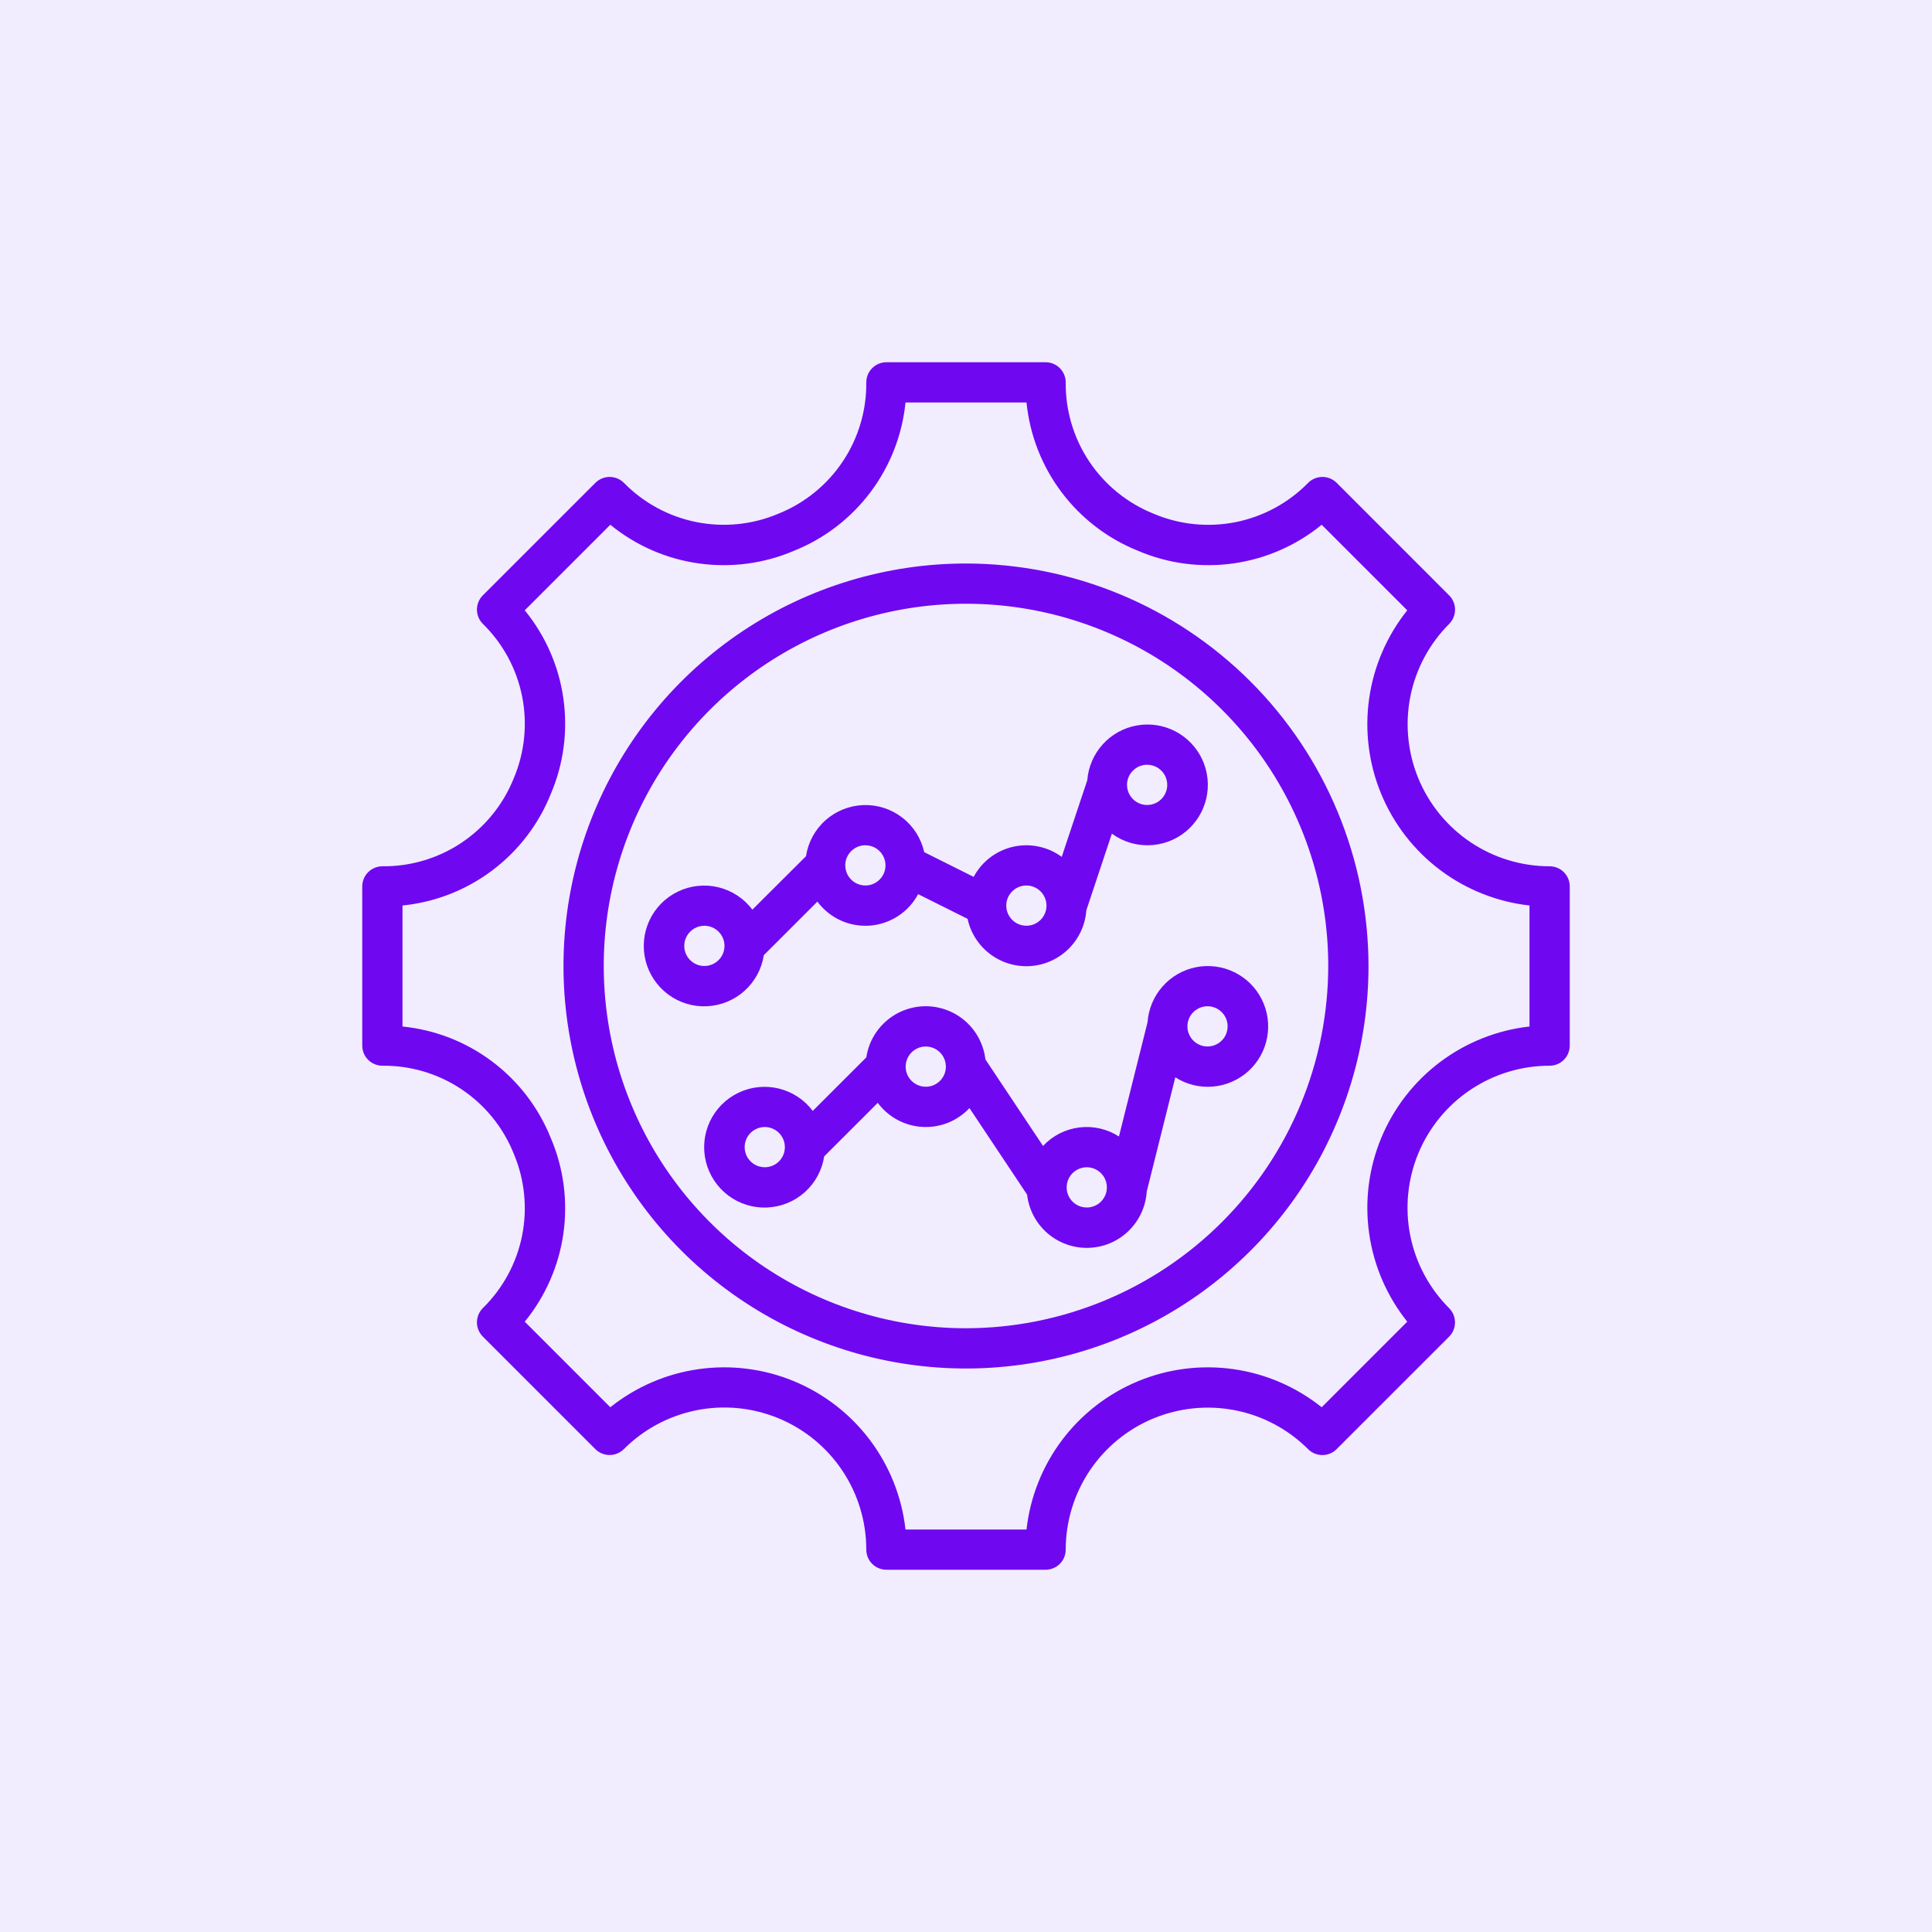
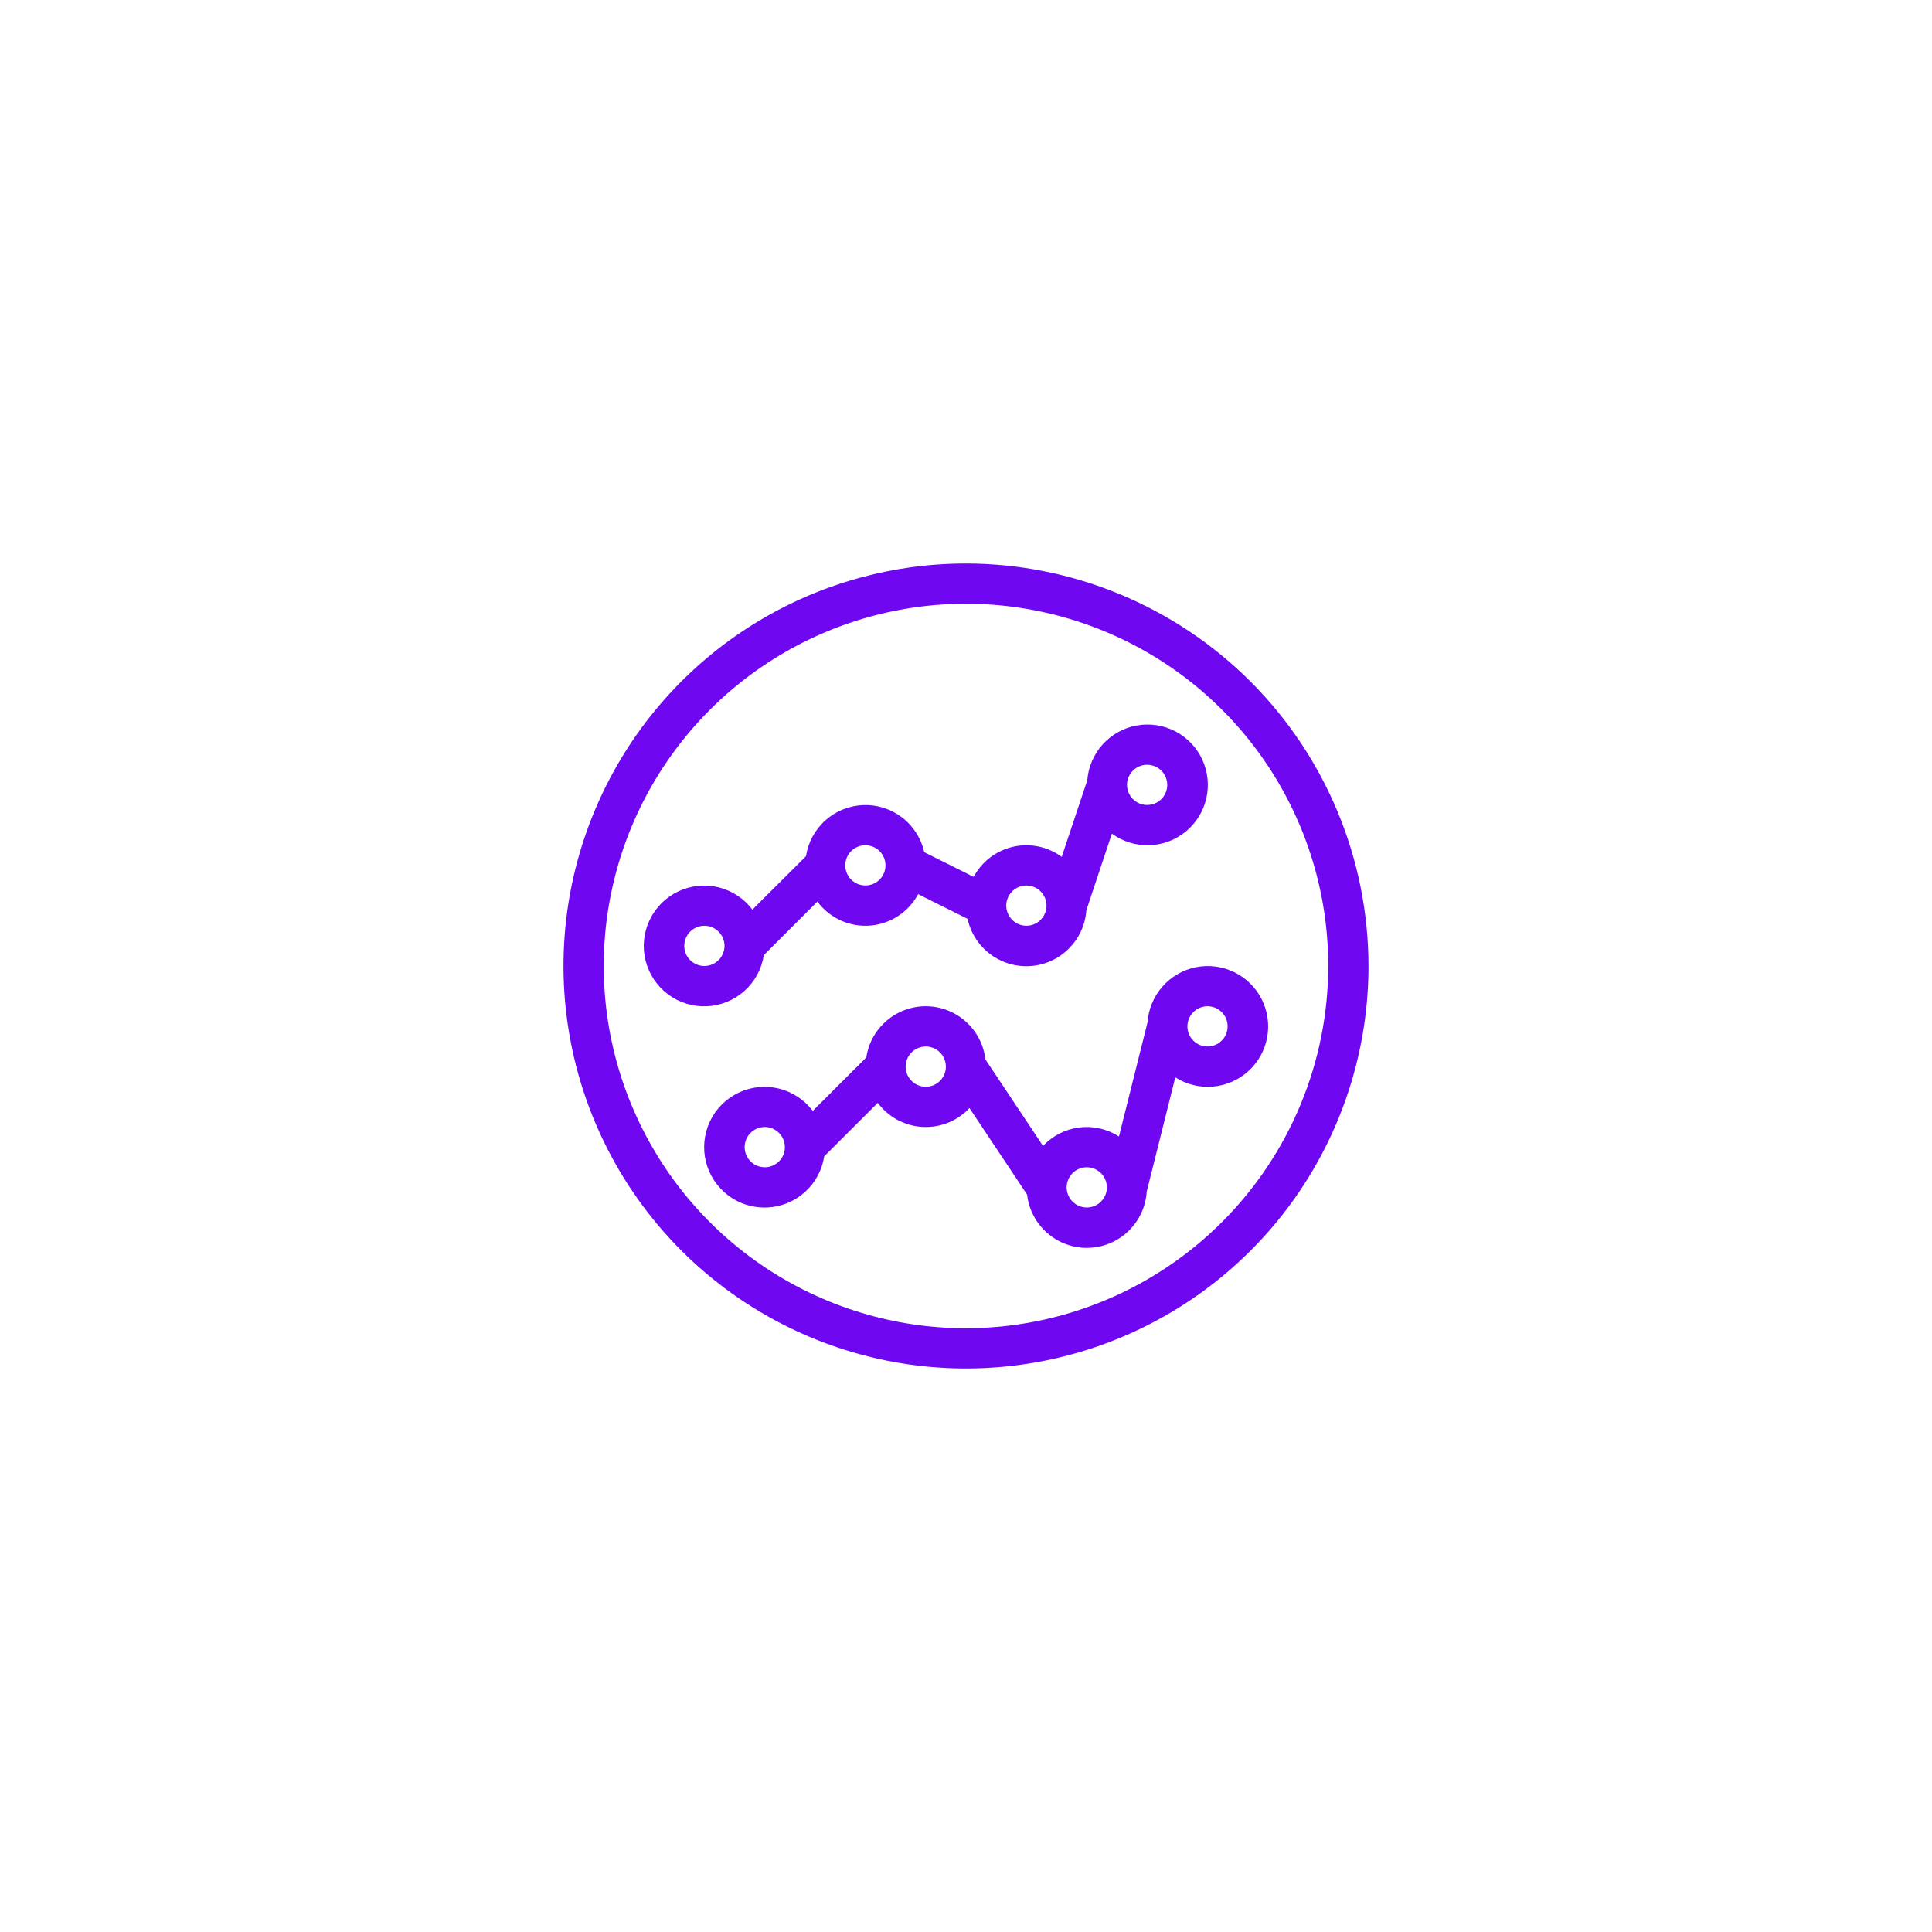
<svg xmlns="http://www.w3.org/2000/svg" width="72" height="72" viewBox="0 0 72 72" fill="none">
-   <rect width="72" height="72" fill="#F1ECFE" />
-   <path d="M57.75 32.284C56.703 32.284 55.68 31.973 54.81 31.392C53.94 30.81 53.262 29.984 52.861 29.017C52.461 28.05 52.356 26.986 52.559 25.96C52.763 24.933 53.267 23.99 54.007 23.25C54.147 23.109 54.226 22.919 54.226 22.72C54.226 22.521 54.147 22.33 54.007 22.189L49.813 17.993C49.672 17.853 49.481 17.774 49.282 17.774C49.084 17.774 48.893 17.853 48.752 17.993C48.018 18.743 47.074 19.254 46.045 19.459C45.016 19.663 43.949 19.553 42.983 19.141C42.01 18.749 41.177 18.073 40.594 17.2C40.011 16.328 39.705 15.299 39.716 14.25C39.716 14.051 39.637 13.86 39.497 13.72C39.356 13.579 39.165 13.5 38.966 13.5H33.034C32.835 13.5 32.644 13.579 32.503 13.72C32.363 13.86 32.284 14.051 32.284 14.25C32.295 15.299 31.989 16.328 31.406 17.2C30.823 18.073 29.99 18.749 29.017 19.141C28.052 19.552 26.985 19.662 25.956 19.457C24.927 19.253 23.984 18.742 23.25 17.993C23.109 17.853 22.919 17.774 22.72 17.774C22.521 17.774 22.33 17.853 22.189 17.993L17.993 22.187C17.853 22.328 17.774 22.519 17.774 22.718C17.774 22.916 17.853 23.107 17.993 23.248C18.743 23.982 19.254 24.926 19.458 25.955C19.663 26.984 19.552 28.051 19.141 29.017C18.749 29.99 18.073 30.823 17.2 31.406C16.328 31.989 15.299 32.295 14.25 32.284C14.051 32.284 13.86 32.363 13.72 32.503C13.579 32.644 13.5 32.835 13.5 33.034V38.966C13.5 39.165 13.579 39.356 13.72 39.497C13.86 39.637 14.051 39.716 14.25 39.716C15.299 39.705 16.328 40.011 17.2 40.594C18.073 41.177 18.749 42.01 19.141 42.983C19.552 43.948 19.662 45.015 19.458 46.044C19.253 47.073 18.742 48.016 17.993 48.75C17.853 48.891 17.774 49.081 17.774 49.28C17.774 49.479 17.853 49.67 17.993 49.81L22.187 54.005C22.328 54.145 22.519 54.224 22.718 54.224C22.916 54.224 23.107 54.145 23.248 54.005C23.988 53.264 24.931 52.76 25.959 52.555C26.986 52.351 28.05 52.456 29.018 52.857C29.985 53.258 30.812 53.937 31.393 54.808C31.974 55.679 32.285 56.703 32.284 57.75C32.284 57.949 32.363 58.14 32.503 58.28C32.644 58.421 32.835 58.5 33.034 58.5H38.966C39.165 58.5 39.356 58.421 39.497 58.28C39.637 58.14 39.716 57.949 39.716 57.75C39.716 56.703 40.027 55.68 40.608 54.81C41.19 53.94 42.016 53.262 42.983 52.861C43.95 52.461 45.014 52.356 46.04 52.559C47.067 52.763 48.01 53.267 48.75 54.007C48.891 54.147 49.081 54.226 49.28 54.226C49.479 54.226 49.67 54.147 49.81 54.007L54.005 49.813C54.145 49.672 54.224 49.481 54.224 49.282C54.224 49.084 54.145 48.893 54.005 48.752C53.264 48.012 52.76 47.069 52.555 46.041C52.351 45.014 52.456 43.95 52.857 42.982C53.258 42.015 53.937 41.188 54.808 40.607C55.679 40.026 56.703 39.715 57.75 39.716C57.949 39.716 58.14 39.637 58.28 39.497C58.421 39.356 58.5 39.165 58.5 38.966V33.034C58.5 32.835 58.421 32.644 58.28 32.503C58.14 32.363 57.949 32.284 57.75 32.284ZM57 38.255C55.792 38.39 54.641 38.847 53.669 39.578C52.698 40.308 51.94 41.286 51.474 42.41C51.009 43.533 50.853 44.761 51.024 45.965C51.194 47.169 51.685 48.305 52.444 49.255L49.255 52.444C48.305 51.685 47.169 51.194 45.965 51.024C44.761 50.853 43.533 51.009 42.41 51.474C41.286 51.94 40.308 52.698 39.578 53.669C38.847 54.641 38.39 55.792 38.255 57H33.745C33.61 55.792 33.153 54.641 32.422 53.669C31.692 52.698 30.714 51.94 29.59 51.474C28.467 51.009 27.239 50.853 26.035 51.024C24.831 51.194 23.695 51.685 22.745 52.444L19.556 49.255C20.327 48.311 20.826 47.174 20.996 45.968C21.167 44.761 21.005 43.53 20.526 42.41C20.072 41.278 19.317 40.293 18.343 39.561C17.369 38.828 16.213 38.377 15 38.255V33.745C16.213 33.623 17.369 33.172 18.343 32.439C19.317 31.707 20.072 30.722 20.526 29.59C21.005 28.47 21.167 27.239 20.996 26.032C20.826 24.826 20.327 23.689 19.556 22.745L22.745 19.556C23.689 20.327 24.826 20.826 26.032 20.996C27.239 21.167 28.47 21.005 29.59 20.526C30.722 20.072 31.707 19.317 32.439 18.343C33.172 17.369 33.623 16.213 33.745 15H38.255C38.377 16.213 38.828 17.369 39.561 18.343C40.293 19.317 41.278 20.072 42.41 20.526C43.53 21.005 44.761 21.167 45.968 20.996C47.174 20.826 48.311 20.327 49.255 19.556L52.444 22.745C51.685 23.695 51.194 24.831 51.024 26.035C50.853 27.239 51.009 28.467 51.474 29.59C51.94 30.714 52.698 31.692 53.669 32.422C54.641 33.153 55.792 33.61 57 33.745V38.255Z" fill="#6F08F1" />
  <path d="M36 21C33.033 21 30.133 21.88 27.666 23.528C25.2 25.176 23.277 27.519 22.142 30.26C21.006 33.001 20.709 36.017 21.288 38.926C21.867 41.836 23.296 44.509 25.393 46.607C27.491 48.704 30.164 50.133 33.074 50.712C35.983 51.291 38.999 50.993 41.74 49.858C44.481 48.723 46.824 46.8 48.472 44.334C50.12 41.867 51 38.967 51 36C50.995 32.023 49.414 28.21 46.602 25.398C43.789 22.586 39.977 21.005 36 21ZM36 49.5C33.33 49.5 30.72 48.708 28.5 47.225C26.28 45.741 24.549 43.633 23.528 41.166C22.506 38.699 22.238 35.985 22.759 33.366C23.28 30.747 24.566 28.342 26.454 26.454C28.342 24.566 30.747 23.28 33.366 22.759C35.985 22.238 38.699 22.506 41.166 23.528C43.633 24.549 45.741 26.28 47.225 28.5C48.708 30.72 49.5 33.33 49.5 36C49.496 39.579 48.072 43.011 45.541 45.541C43.011 48.072 39.579 49.496 36 49.5Z" fill="#6F08F1" />
  <path d="M42.766 38.095L41.7 42.354C41.262 42.072 40.739 41.953 40.222 42.017C39.705 42.081 39.227 42.325 38.871 42.706L36.723 39.481C36.66 38.942 36.404 38.444 36.002 38.079C35.6 37.715 35.079 37.509 34.536 37.5C33.994 37.491 33.467 37.679 33.052 38.03C32.638 38.38 32.365 38.869 32.285 39.406L30.289 41.4C29.977 40.985 29.53 40.691 29.026 40.567C28.522 40.444 27.99 40.499 27.521 40.723C27.053 40.947 26.676 41.326 26.455 41.796C26.234 42.266 26.183 42.798 26.309 43.301C26.436 43.805 26.733 44.249 27.149 44.559C27.566 44.869 28.078 45.025 28.596 45C29.115 44.976 29.61 44.773 29.996 44.426C30.382 44.078 30.636 43.608 30.715 43.095L32.712 41.1C32.906 41.362 33.156 41.578 33.443 41.733C33.731 41.888 34.048 41.978 34.374 41.997C34.7 42.016 35.026 41.962 35.33 41.841C35.633 41.72 35.905 41.533 36.129 41.295L38.277 44.52C38.34 45.076 38.61 45.588 39.032 45.955C39.454 46.322 39.998 46.518 40.557 46.504C41.117 46.49 41.651 46.267 42.053 45.879C42.456 45.491 42.699 44.966 42.735 44.407L43.8 40.148C44.215 40.414 44.706 40.535 45.197 40.494C45.689 40.453 46.153 40.252 46.519 39.922C46.885 39.591 47.132 39.15 47.222 38.665C47.313 38.181 47.242 37.68 47.02 37.24C46.798 36.799 46.438 36.444 45.995 36.229C45.551 36.013 45.049 35.949 44.566 36.046C44.083 36.144 43.645 36.397 43.32 36.768C42.995 37.138 42.8 37.605 42.766 38.097V38.095ZM28.5 43.5C28.352 43.5 28.207 43.456 28.084 43.374C27.96 43.291 27.864 43.174 27.807 43.037C27.751 42.9 27.736 42.749 27.765 42.604C27.794 42.458 27.865 42.325 27.97 42.22C28.075 42.115 28.209 42.043 28.354 42.014C28.5 41.985 28.65 42 28.787 42.057C28.924 42.114 29.041 42.21 29.124 42.333C29.206 42.457 29.25 42.602 29.25 42.75C29.25 42.949 29.171 43.14 29.031 43.28C28.89 43.421 28.699 43.5 28.5 43.5ZM34.5 40.5C34.352 40.5 34.207 40.456 34.084 40.374C33.96 40.291 33.864 40.174 33.807 40.037C33.751 39.9 33.736 39.749 33.765 39.604C33.794 39.458 33.865 39.325 33.97 39.22C34.075 39.115 34.209 39.043 34.354 39.014C34.499 38.985 34.65 39 34.787 39.057C34.924 39.114 35.041 39.21 35.124 39.333C35.206 39.457 35.25 39.602 35.25 39.75C35.25 39.949 35.171 40.14 35.031 40.28C34.89 40.421 34.699 40.5 34.5 40.5ZM40.5 45C40.352 45 40.207 44.956 40.084 44.874C39.96 44.791 39.864 44.674 39.807 44.537C39.751 44.4 39.736 44.249 39.765 44.104C39.794 43.958 39.865 43.825 39.97 43.72C40.075 43.615 40.209 43.543 40.354 43.514C40.499 43.485 40.65 43.5 40.787 43.557C40.924 43.614 41.041 43.71 41.124 43.833C41.206 43.957 41.25 44.102 41.25 44.25C41.25 44.449 41.171 44.64 41.031 44.78C40.89 44.921 40.699 45 40.5 45ZM45.75 38.25C45.75 38.398 45.706 38.543 45.624 38.667C45.541 38.79 45.424 38.886 45.287 38.943C45.15 39 44.999 39.014 44.854 38.986C44.709 38.957 44.575 38.885 44.47 38.78C44.365 38.675 44.294 38.542 44.265 38.396C44.236 38.251 44.251 38.1 44.307 37.963C44.364 37.826 44.46 37.709 44.584 37.626C44.707 37.544 44.852 37.5 45 37.5C45.199 37.5 45.39 37.579 45.531 37.72C45.671 37.86 45.75 38.051 45.75 38.25ZM28.465 35.596L30.462 33.6C30.685 33.902 30.982 34.142 31.323 34.299C31.665 34.455 32.041 34.523 32.415 34.495C32.79 34.467 33.151 34.345 33.466 34.14C33.781 33.935 34.039 33.654 34.216 33.322L36.059 34.243C36.173 34.77 36.474 35.238 36.906 35.561C37.338 35.884 37.871 36.04 38.409 36.002C38.947 35.963 39.453 35.732 39.834 35.35C40.215 34.969 40.446 34.463 40.484 33.925L41.436 31.068C41.839 31.362 42.327 31.514 42.825 31.5C43.323 31.486 43.802 31.308 44.188 30.992C44.573 30.677 44.843 30.242 44.955 29.757C45.067 29.272 45.015 28.763 44.807 28.31C44.599 27.858 44.246 27.487 43.805 27.256C43.363 27.026 42.858 26.948 42.367 27.036C41.877 27.123 41.43 27.371 41.095 27.74C40.761 28.11 40.559 28.579 40.52 29.076L39.567 31.933C39.31 31.744 39.015 31.613 38.703 31.548C38.39 31.483 38.068 31.485 37.756 31.556C37.445 31.627 37.153 31.764 36.899 31.957C36.645 32.151 36.436 32.397 36.286 32.679L34.443 31.758C34.33 31.247 34.041 30.792 33.627 30.471C33.214 30.151 32.701 29.985 32.178 30.003C31.655 30.021 31.154 30.221 30.764 30.569C30.372 30.917 30.116 31.391 30.037 31.908L28.039 33.9C27.727 33.485 27.28 33.191 26.776 33.067C26.272 32.944 25.74 32.999 25.271 33.223C24.803 33.447 24.426 33.826 24.205 34.296C23.984 34.766 23.933 35.298 24.059 35.801C24.186 36.305 24.483 36.749 24.899 37.059C25.316 37.369 25.828 37.525 26.346 37.5C26.865 37.476 27.36 37.273 27.746 36.926C28.132 36.578 28.386 36.108 28.465 35.595V35.596ZM42.75 28.5C42.899 28.5 43.044 28.544 43.167 28.626C43.29 28.709 43.386 28.826 43.443 28.963C43.5 29.1 43.515 29.251 43.486 29.396C43.457 29.542 43.386 29.675 43.281 29.78C43.176 29.885 43.042 29.957 42.897 29.986C42.751 30.015 42.6 30 42.463 29.943C42.326 29.886 42.209 29.79 42.127 29.667C42.044 29.543 42 29.398 42 29.25C42 29.051 42.079 28.86 42.22 28.72C42.361 28.579 42.551 28.5 42.75 28.5ZM38.25 33C38.399 33 38.544 33.044 38.667 33.126C38.79 33.209 38.886 33.326 38.943 33.463C39 33.6 39.015 33.751 38.986 33.896C38.957 34.042 38.886 34.175 38.781 34.28C38.676 34.385 38.542 34.457 38.397 34.486C38.251 34.514 38.1 34.5 37.963 34.443C37.826 34.386 37.709 34.29 37.627 34.167C37.544 34.043 37.5 33.898 37.5 33.75C37.5 33.551 37.579 33.36 37.72 33.22C37.861 33.079 38.051 33 38.25 33ZM32.25 31.5C32.399 31.5 32.544 31.544 32.667 31.626C32.79 31.709 32.886 31.826 32.943 31.963C33 32.1 33.015 32.251 32.986 32.396C32.957 32.542 32.886 32.675 32.781 32.78C32.676 32.885 32.542 32.957 32.397 32.986C32.251 33.014 32.1 33 31.963 32.943C31.826 32.886 31.709 32.79 31.627 32.667C31.544 32.543 31.5 32.398 31.5 32.25C31.5 32.051 31.579 31.86 31.72 31.72C31.861 31.579 32.051 31.5 32.25 31.5ZM25.5 35.25C25.5 35.102 25.544 34.957 25.627 34.833C25.709 34.71 25.826 34.614 25.963 34.557C26.1 34.5 26.251 34.485 26.397 34.514C26.542 34.543 26.676 34.615 26.781 34.72C26.886 34.825 26.957 34.958 26.986 35.104C27.015 35.249 27 35.4 26.943 35.537C26.886 35.674 26.79 35.791 26.667 35.874C26.544 35.956 26.399 36 26.25 36C26.051 36 25.861 35.921 25.72 35.78C25.579 35.64 25.5 35.449 25.5 35.25Z" fill="#6F08F1" />
</svg>